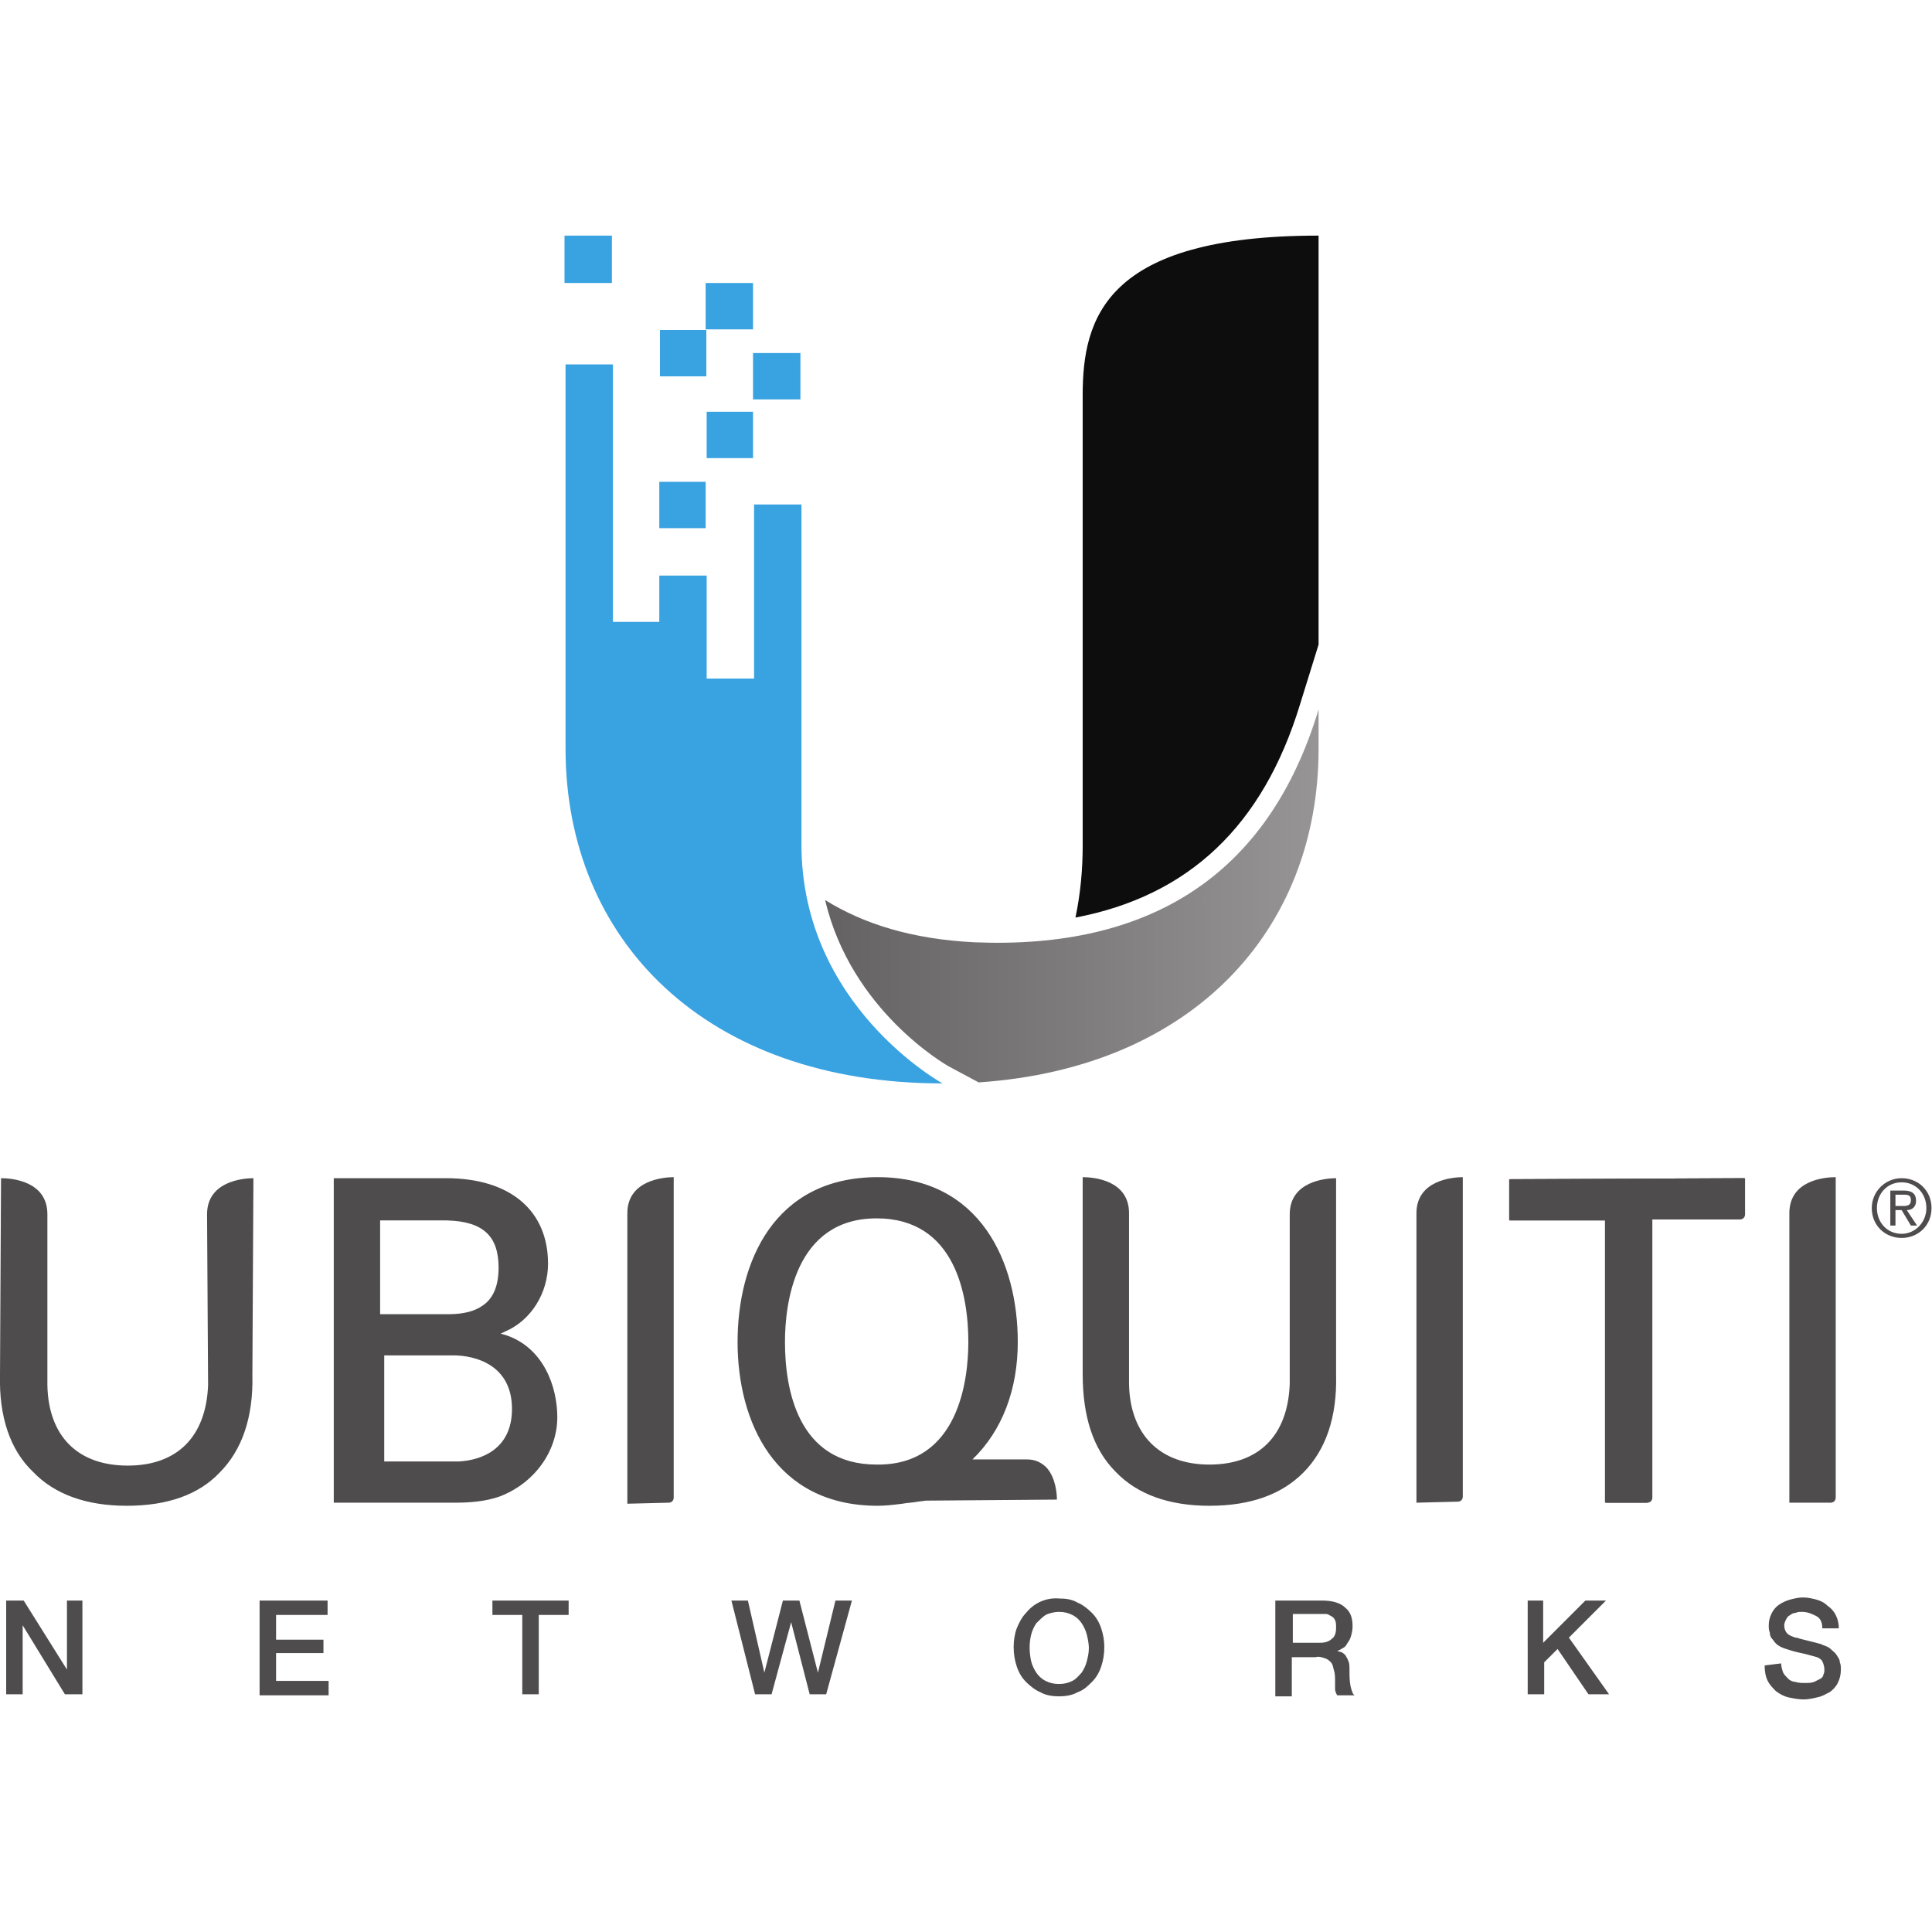
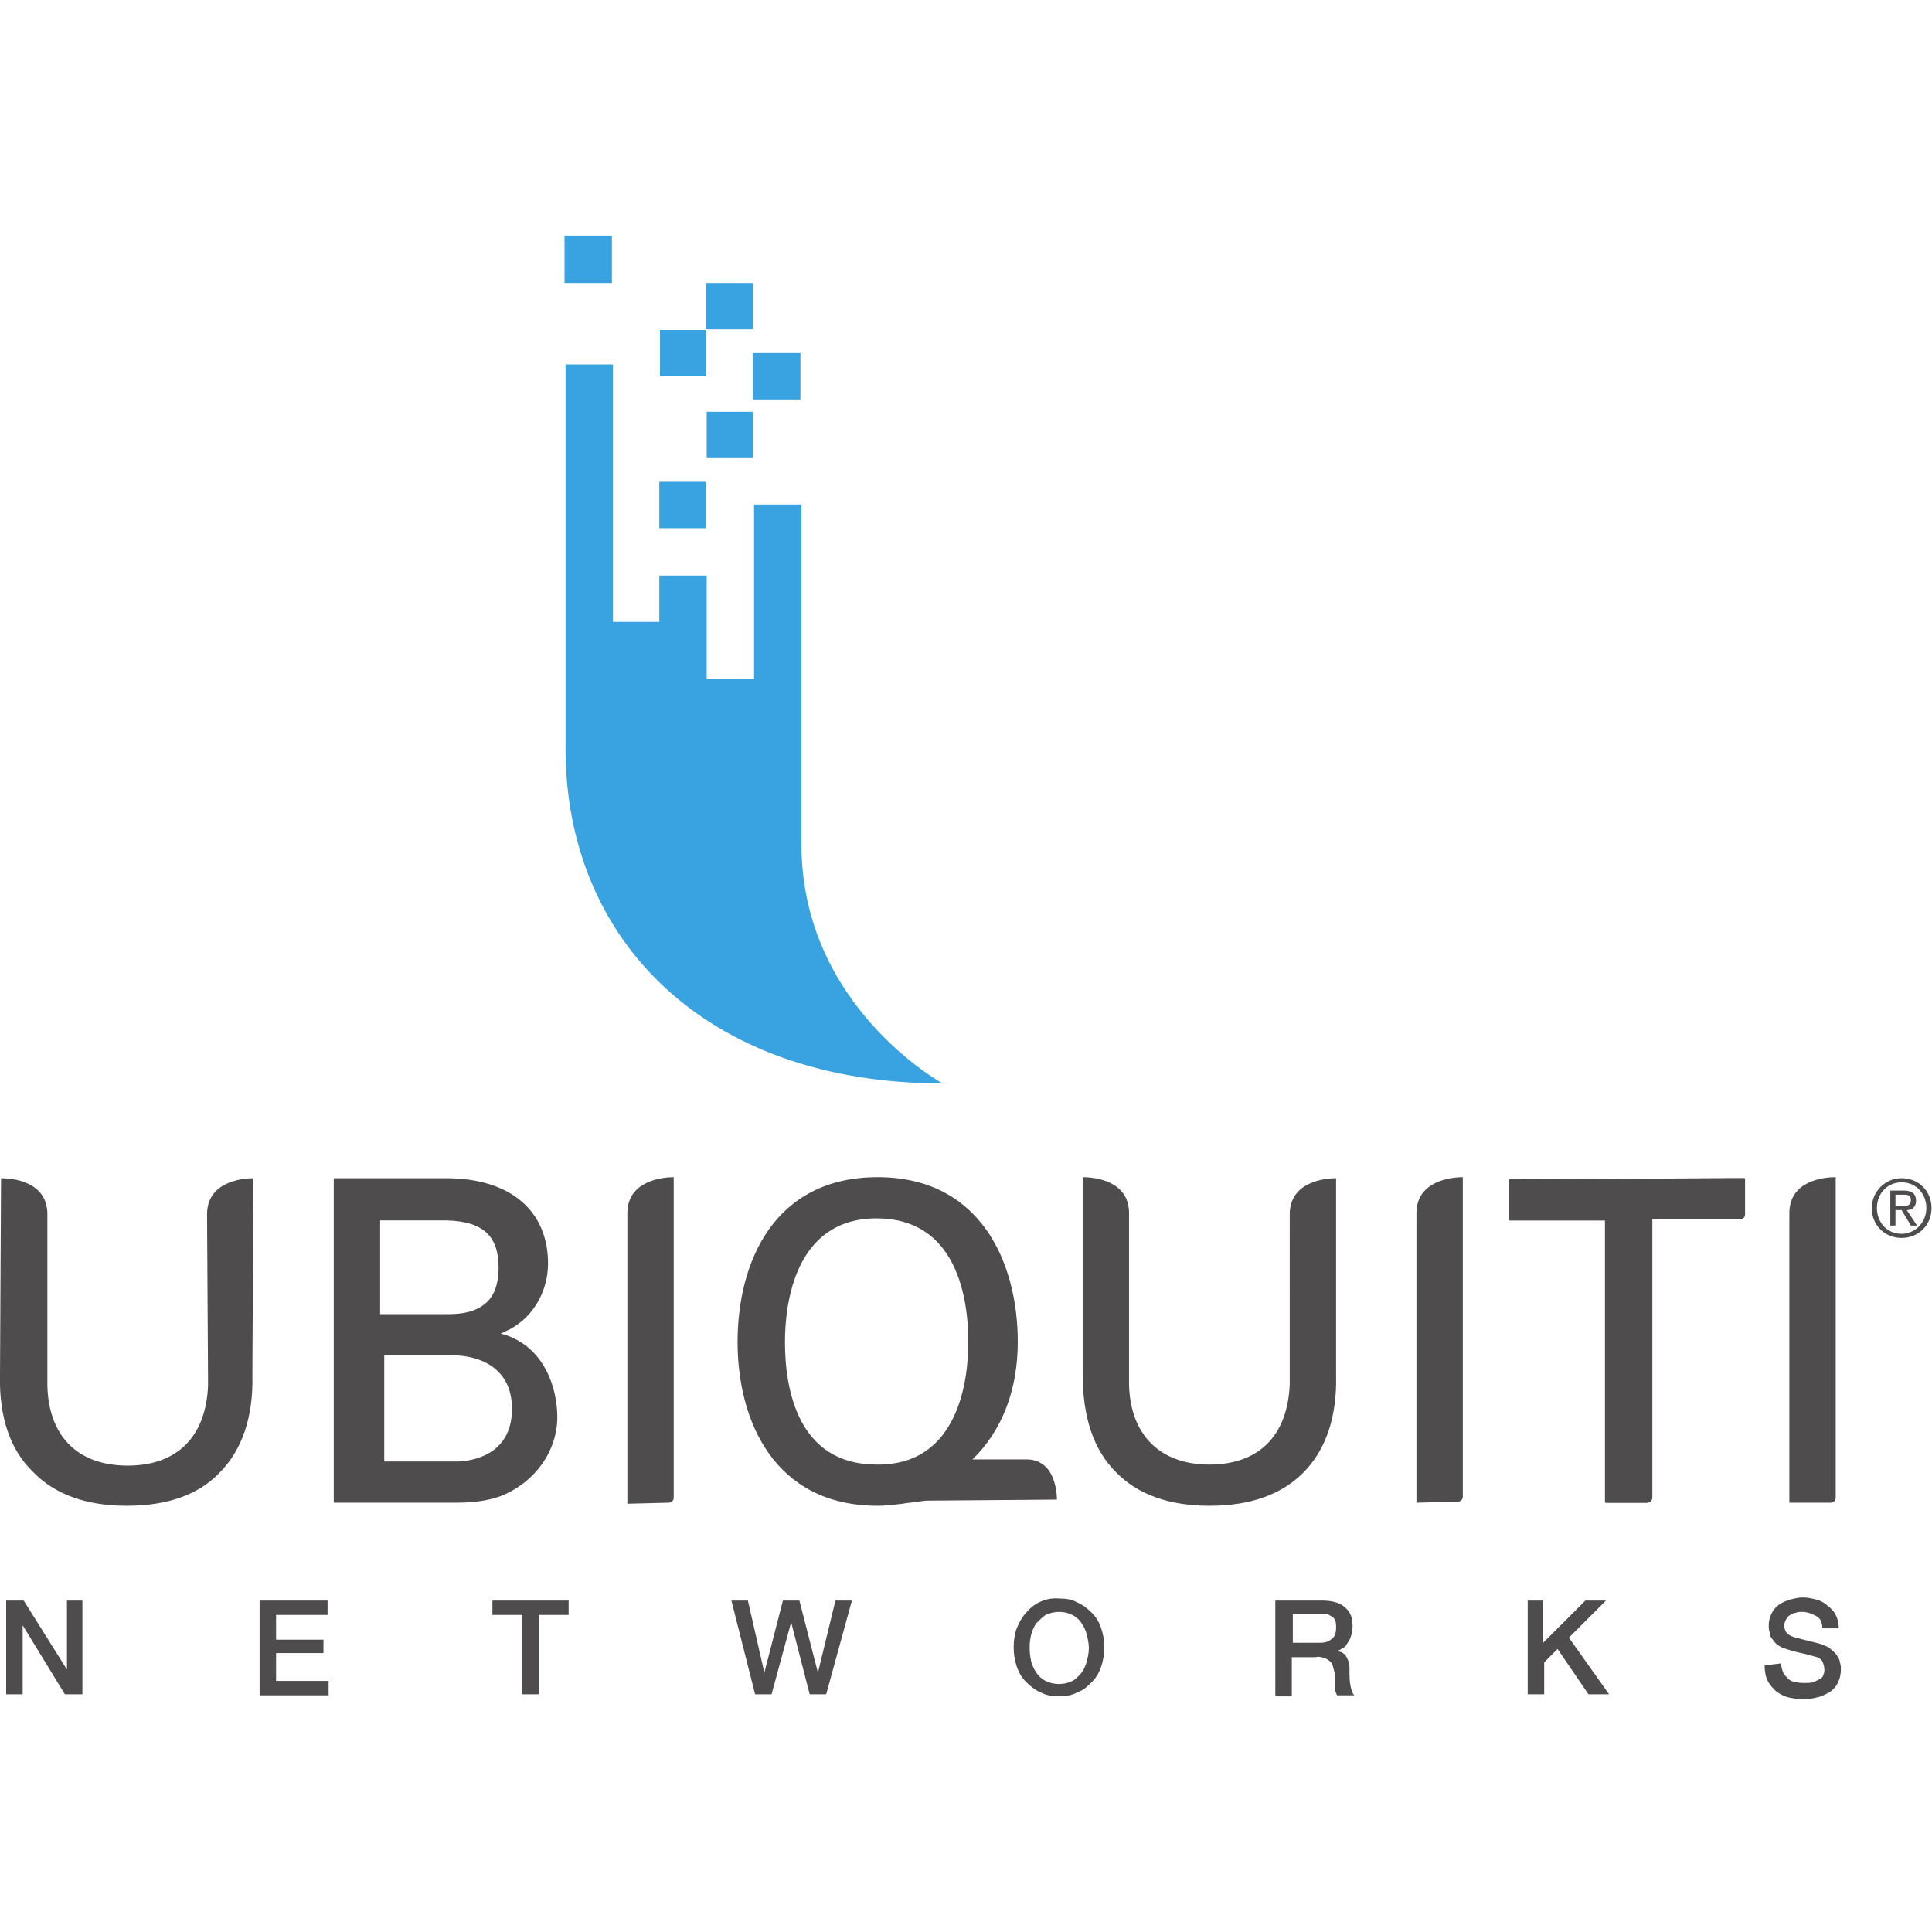
<svg xmlns="http://www.w3.org/2000/svg" version="1.1" id="Layer_1" x="0px" y="0px" viewBox="0 0 250 250" style="enable-background:new 0 0 250 250;" xml:space="preserve">
  <style type="text/css">
	.st0{fill:#0D0D0D;}
	.st1{fill:#39A2E1;}
	.st2{fill:url(#SVGID_1_);}
	.st3{fill:#4F4C4D;}
</style>
  <g>
    <g transform="matrix(1.333 0 0 -1.333 0 138.461)">
-       <path class="st0" d="M126.2,35.5l1.8,5.8V81c-20.7,0-22.9-8-22.9-15.5V21.8c0-2.3-0.2-4.6-0.7-7C115.4,16.9,122.6,23.7,126.2,35.5    " />
      <g>
        <path class="st1" d="M73.1,71.9h-4.6v4.5h4.6V71.9z M77.7,65.1h-4.6v4.5h4.6V65.1z M73.1,59.4h-4.5v4.5h4.5V59.4z M68.5,52.6H64     v4.5h4.5V52.6z M59.4,76.4h-4.6V81h4.6V76.4z" />
        <path class="st1" d="M64,48h4.6V38h4.6v16.9h4.6v-33c0-15.7,13.7-23.2,13.7-23.2c-23,0-36.6,13.9-36.6,32.5v37.3h4.6v-25H64     L64,48z" />
      </g>
    </g>
    <g transform="matrix(1.333 0 0 -1.333 0 138.461)">
      <linearGradient id="SVGID_1_" gradientUnits="userSpaceOnUse" x1="6.945" y1="-11.612" x2="8.975" y2="-11.612" gradientTransform="matrix(31.413 0 0 31.413 -137.999 381.632)">
        <stop offset="0" style="stop-color:#656263" />
        <stop offset="1" style="stop-color:#A7A5A6" />
      </linearGradient>
-       <path class="st2" d="M94.6,12.4c-6.1,0.3-10.8,1.8-14.5,4.1c2.5-10.7,11.7-16,12.1-16.2L95-1.2c20.8,1.4,33,14.8,33,32.4V35    C123.1,18.8,111.5,11.7,94.6,12.4" />
    </g>
    <path class="st1" d="M91.4,48.7h-6v-6h6L91.4,48.7z" />
    <g transform="matrix(1.333 0 0 -1.333 0 138.461)">
      <path class="st3" d="M117.4-42.3c-3.9,0-7,1.1-9.1,3.3c-2.2,2.2-3.2,5.4-3.2,9.5l0,19.1h0c1.1,0,4.5-0.3,4.5-3.5l0-16.6    c0.1-4.9,3-7.8,7.8-7.8c4.8,0,7.6,2.8,7.8,7.8V-14c0,3.2,3.5,3.5,4.5,3.5h0l0-19.1c0.1-4.1-1-7.3-3.2-9.5    C124.4-41.2,121.4-42.3,117.4-42.3 M12.3-42.3c-3.9,0-7,1.1-9.1,3.3C1-36.9-0.1-33.7,0-29.6l0.1,19.1h0c1.1,0,4.5-0.3,4.5-3.5    L4.6-30.6c0.1-4.9,2.9-7.8,7.8-7.8c4.8,0,7.6,2.8,7.8,7.8L20.1-14c0,3.2,3.5,3.5,4.5,3.5h0l-0.1-19.1c0.1-4.1-1-7.3-3.2-9.5    C19.3-41.2,16.3-42.3,12.3-42.3 M85.1-38.3c-7.7,0-8.9,7.4-8.9,11.9c0,3.6,0.9,12,8.9,12c7.7,0,8.9-7.6,8.9-12    C94-30,93.1-38.4,85.1-38.3 M102.6-41.7c0,0.5-0.1,2.1-1,3.1c-0.5,0.5-1.1,0.8-1.9,0.8h-5.3c2.9,2.8,4.4,6.8,4.4,11.4    c0,7.7-3.6,16-13.6,16c-10.1,0-13.6-8.3-13.6-16c0-7.7,3.6-15.9,13.6-15.9l0,0c0.8,0,1.6,0.1,2.4,0.2c0.5,0.1,1,0.1,1.5,0.2    l0.8,0.1L102.6-41.7z M137.5-42l0,28.1c0,3.2,3.5,3.5,4.5,3.5h0v-31c0-0.3-0.2-0.5-0.5-0.5L137.5-42z M60.9-42.1l0,28.2    c0,3.2,3.5,3.5,4.5,3.5h0v-31.1c0-0.3-0.2-0.5-0.5-0.5L60.9-42.1z M173.7-42v28.1c0,3.2,3.4,3.5,4.5,3.5h0v-31.1    c0-0.3-0.2-0.5-0.5-0.5L173.7-42z M146.5-10.6v-4h9.3V-42h4c0.3,0,0.5,0.2,0.5,0.5v27h8.5c0.3,0,0.5,0.2,0.5,0.5v3.5L146.5-10.6z" />
      <path class="st3" d="M146.6-10.6v-4h9.3V-42h4c0.3,0,0.5,0.2,0.5,0.5v27h8.5c0.3,0,0.5,0.2,0.5,0.5v3.5L146.6-10.6z M44.5-38h-7.2    v10.3H44c2.1,0,5.7-0.9,5.7-5.2C49.7-36.9,46.6-37.9,44.5-38 M48.4-19.2c0-1.7-0.5-3-1.6-3.7c-0.7-0.5-1.8-0.8-3.2-0.8h-6.7v9.1    h6.5C47-14.7,48.4-16.2,48.4-19.2 M49-25.7l-0.4,0.1l0.4,0.2c2.6,1.1,4.2,3.8,4.2,6.6c0,5.1-3.6,8.3-9.9,8.3H32.4V-42h10.9    c0.3,0,0.6,0,0.9,0c1.3,0,2.9,0.1,4.3,0.6c3.4,1.3,5.6,4.4,5.6,7.7C54.1-30.8,52.8-26.9,49-25.7 M0.6-51.5h1.7l4.2-6.7h0v6.7H8    v-9.1H6.3l-4.1,6.7h0v-6.7H0.6V-51.5z M25.2-51.5h6.6v-1.4h-5v-2.4h4.6v-1.3h-4.6v-2.7h5.1v-1.4h-6.7V-51.5z M47.8-51.5h7.4v-1.4    h-2.9v-7.7h-1.6v7.7h-2.9V-51.5z M71-51.5h1.6l1.6-7h0l1.8,7h1.6l1.8-7h0l1.7,7h1.6l-2.5-9.1h-1.6l-1.8,7h0l-1.9-7h-1.6L71-51.5z     M102.8-52.6c-0.4,0-0.9-0.1-1.3-0.3c-0.3-0.2-0.6-0.5-0.9-0.8c-0.2-0.3-0.4-0.7-0.5-1.1c-0.2-0.8-0.2-1.7,0-2.6    c0.1-0.4,0.3-0.8,0.5-1.1c0.2-0.3,0.5-0.6,0.9-0.8c0.4-0.2,0.8-0.3,1.3-0.3c0.5,0,0.9,0.1,1.3,0.3c0.4,0.2,0.6,0.5,0.9,0.8    c0.2,0.3,0.4,0.7,0.5,1.1c0.1,0.4,0.2,0.8,0.2,1.3c0,0.4-0.1,0.9-0.2,1.3c-0.1,0.4-0.3,0.8-0.5,1.1c-0.2,0.3-0.5,0.6-0.9,0.8    C103.7-52.7,103.3-52.6,102.8-52.6 M102.8-51.3c0.7,0,1.3-0.1,1.8-0.4c0.5-0.2,1-0.6,1.4-1c0.4-0.4,0.7-0.9,0.9-1.5    c0.2-0.6,0.3-1.2,0.3-1.8c0-0.7-0.1-1.3-0.3-1.9c-0.2-0.6-0.5-1.1-0.9-1.5c-0.4-0.4-0.8-0.8-1.4-1c-0.5-0.3-1.2-0.4-1.8-0.4    s-1.3,0.1-1.8,0.4c-0.5,0.2-1,0.6-1.4,1c-0.4,0.4-0.7,0.9-0.9,1.5c-0.2,0.6-0.3,1.2-0.3,1.9c0,0.6,0.1,1.3,0.3,1.8    s0.5,1.1,0.9,1.5C100.4-51.7,101.6-51.2,102.8-51.3 M125.5-55.6h2.6c0.5,0,0.9,0.1,1.2,0.4c0.3,0.2,0.4,0.6,0.4,1.1    c0,0.2,0,0.5-0.1,0.7c-0.1,0.2-0.2,0.3-0.4,0.4c-0.2,0.1-0.3,0.2-0.5,0.2c-0.2,0-0.4,0-0.6,0h-2.6V-55.6z M123.9-51.5h4.4    c1,0,1.8-0.2,2.3-0.7c0.5-0.4,0.7-1,0.7-1.8c0-0.4-0.1-0.8-0.2-1.1c-0.1-0.3-0.3-0.5-0.4-0.7c-0.1-0.2-0.3-0.3-0.5-0.4    c-0.1-0.1-0.2-0.1-0.4-0.2v0c0.1,0,0.3-0.1,0.4-0.1c0.2-0.1,0.3-0.2,0.4-0.3c0.1-0.2,0.2-0.3,0.3-0.6c0.1-0.2,0.1-0.5,0.1-0.9    c0-0.5,0-1,0.1-1.5c0.1-0.4,0.2-0.8,0.4-0.9h-1.7c-0.1,0.2-0.2,0.4-0.2,0.6c0,0.2,0,0.5,0,0.7c0,0.4,0,0.8-0.1,1.1    c-0.1,0.3-0.1,0.6-0.3,0.8s-0.3,0.3-0.6,0.4c-0.3,0.1-0.6,0.2-0.9,0.1h-2.3v-3.8h-1.6V-51.5z M148.2-51.5h1.6v-4.1l4.1,4.1h2    l-3.6-3.6l3.9-5.5h-2l-3,4.4l-1.3-1.3v-3.1h-1.6V-51.5z M172.9-57.6c0-0.3,0.1-0.6,0.2-0.9c0.1-0.2,0.3-0.4,0.5-0.6    c0.2-0.2,0.5-0.3,0.7-0.3c0.3-0.1,0.6-0.1,0.9-0.1c0.4,0,0.6,0,0.9,0.1c0.2,0.1,0.4,0.2,0.6,0.3c0.2,0.1,0.3,0.3,0.3,0.4    c0.1,0.2,0.1,0.3,0.1,0.5c0,0.3-0.1,0.6-0.2,0.8c-0.1,0.2-0.3,0.3-0.5,0.4c-0.4,0.1-0.7,0.2-1.1,0.3c-0.4,0.1-1,0.2-1.6,0.4    c-0.3,0.1-0.7,0.2-1,0.4c-0.2,0.1-0.4,0.3-0.6,0.6c-0.2,0.2-0.3,0.4-0.3,0.7c-0.1,0.2-0.1,0.5-0.1,0.7c0,0.8,0.4,1.6,1,2    c0.3,0.2,0.7,0.4,1.1,0.5c0.4,0.1,0.8,0.2,1.2,0.2c0.5,0,0.9-0.1,1.3-0.2c0.4-0.1,0.8-0.3,1.1-0.6c0.3-0.2,0.6-0.5,0.8-0.9    c0.2-0.4,0.3-0.8,0.3-1.3h-1.6c0,0.6-0.2,1-0.6,1.2s-0.8,0.4-1.4,0.4c-0.2,0-0.4,0-0.6-0.1c-0.2,0-0.4-0.1-0.5-0.2    c-0.2-0.1-0.3-0.2-0.4-0.4c-0.1-0.2-0.2-0.4-0.2-0.6c0-0.3,0.1-0.6,0.3-0.8c0.2-0.2,0.5-0.3,0.8-0.4c0,0,0.2,0,0.4-0.1l0.8-0.2    l0.8-0.2c0.3-0.1,0.5-0.1,0.6-0.2c0.3-0.1,0.6-0.2,0.8-0.4s0.4-0.3,0.6-0.6c0.1-0.2,0.3-0.4,0.3-0.7c0.1-0.2,0.1-0.5,0.1-0.7    c0-0.5-0.1-0.9-0.3-1.3c-0.2-0.4-0.5-0.7-0.8-0.9c-0.4-0.2-0.7-0.4-1.2-0.5c-0.4-0.1-0.9-0.2-1.3-0.2c-0.5,0-1,0.1-1.5,0.2    c-0.4,0.1-0.8,0.3-1.2,0.6c-0.3,0.3-0.6,0.6-0.8,1c-0.2,0.4-0.3,0.9-0.3,1.5L172.9-57.6z M184-13.2h0.6c0.5,0,0.9,0,0.9,0.6    c0,0.5-0.4,0.5-0.7,0.5H184L184-13.2z M183.5-11.7h1.3c0.8,0,1.2-0.3,1.2-1c0-0.6-0.4-0.9-0.9-0.9l1-1.5h-0.6l-0.9,1.5H184v-1.5    h-0.5V-11.7z M184.6-15.9c1.3,0,2.4,1.1,2.4,2.5c0,1.4-1,2.5-2.4,2.5c-1.4,0-2.4-1.1-2.4-2.5C182.2-14.8,183.2-15.9,184.6-15.9     M184.6-10.5c1.6,0,2.9-1.2,2.9-2.9c0-1.7-1.3-2.9-2.9-2.9c-1.6,0-2.9,1.2-2.9,2.9C181.7-11.8,183-10.5,184.6-10.5" />
    </g>
  </g>
</svg>